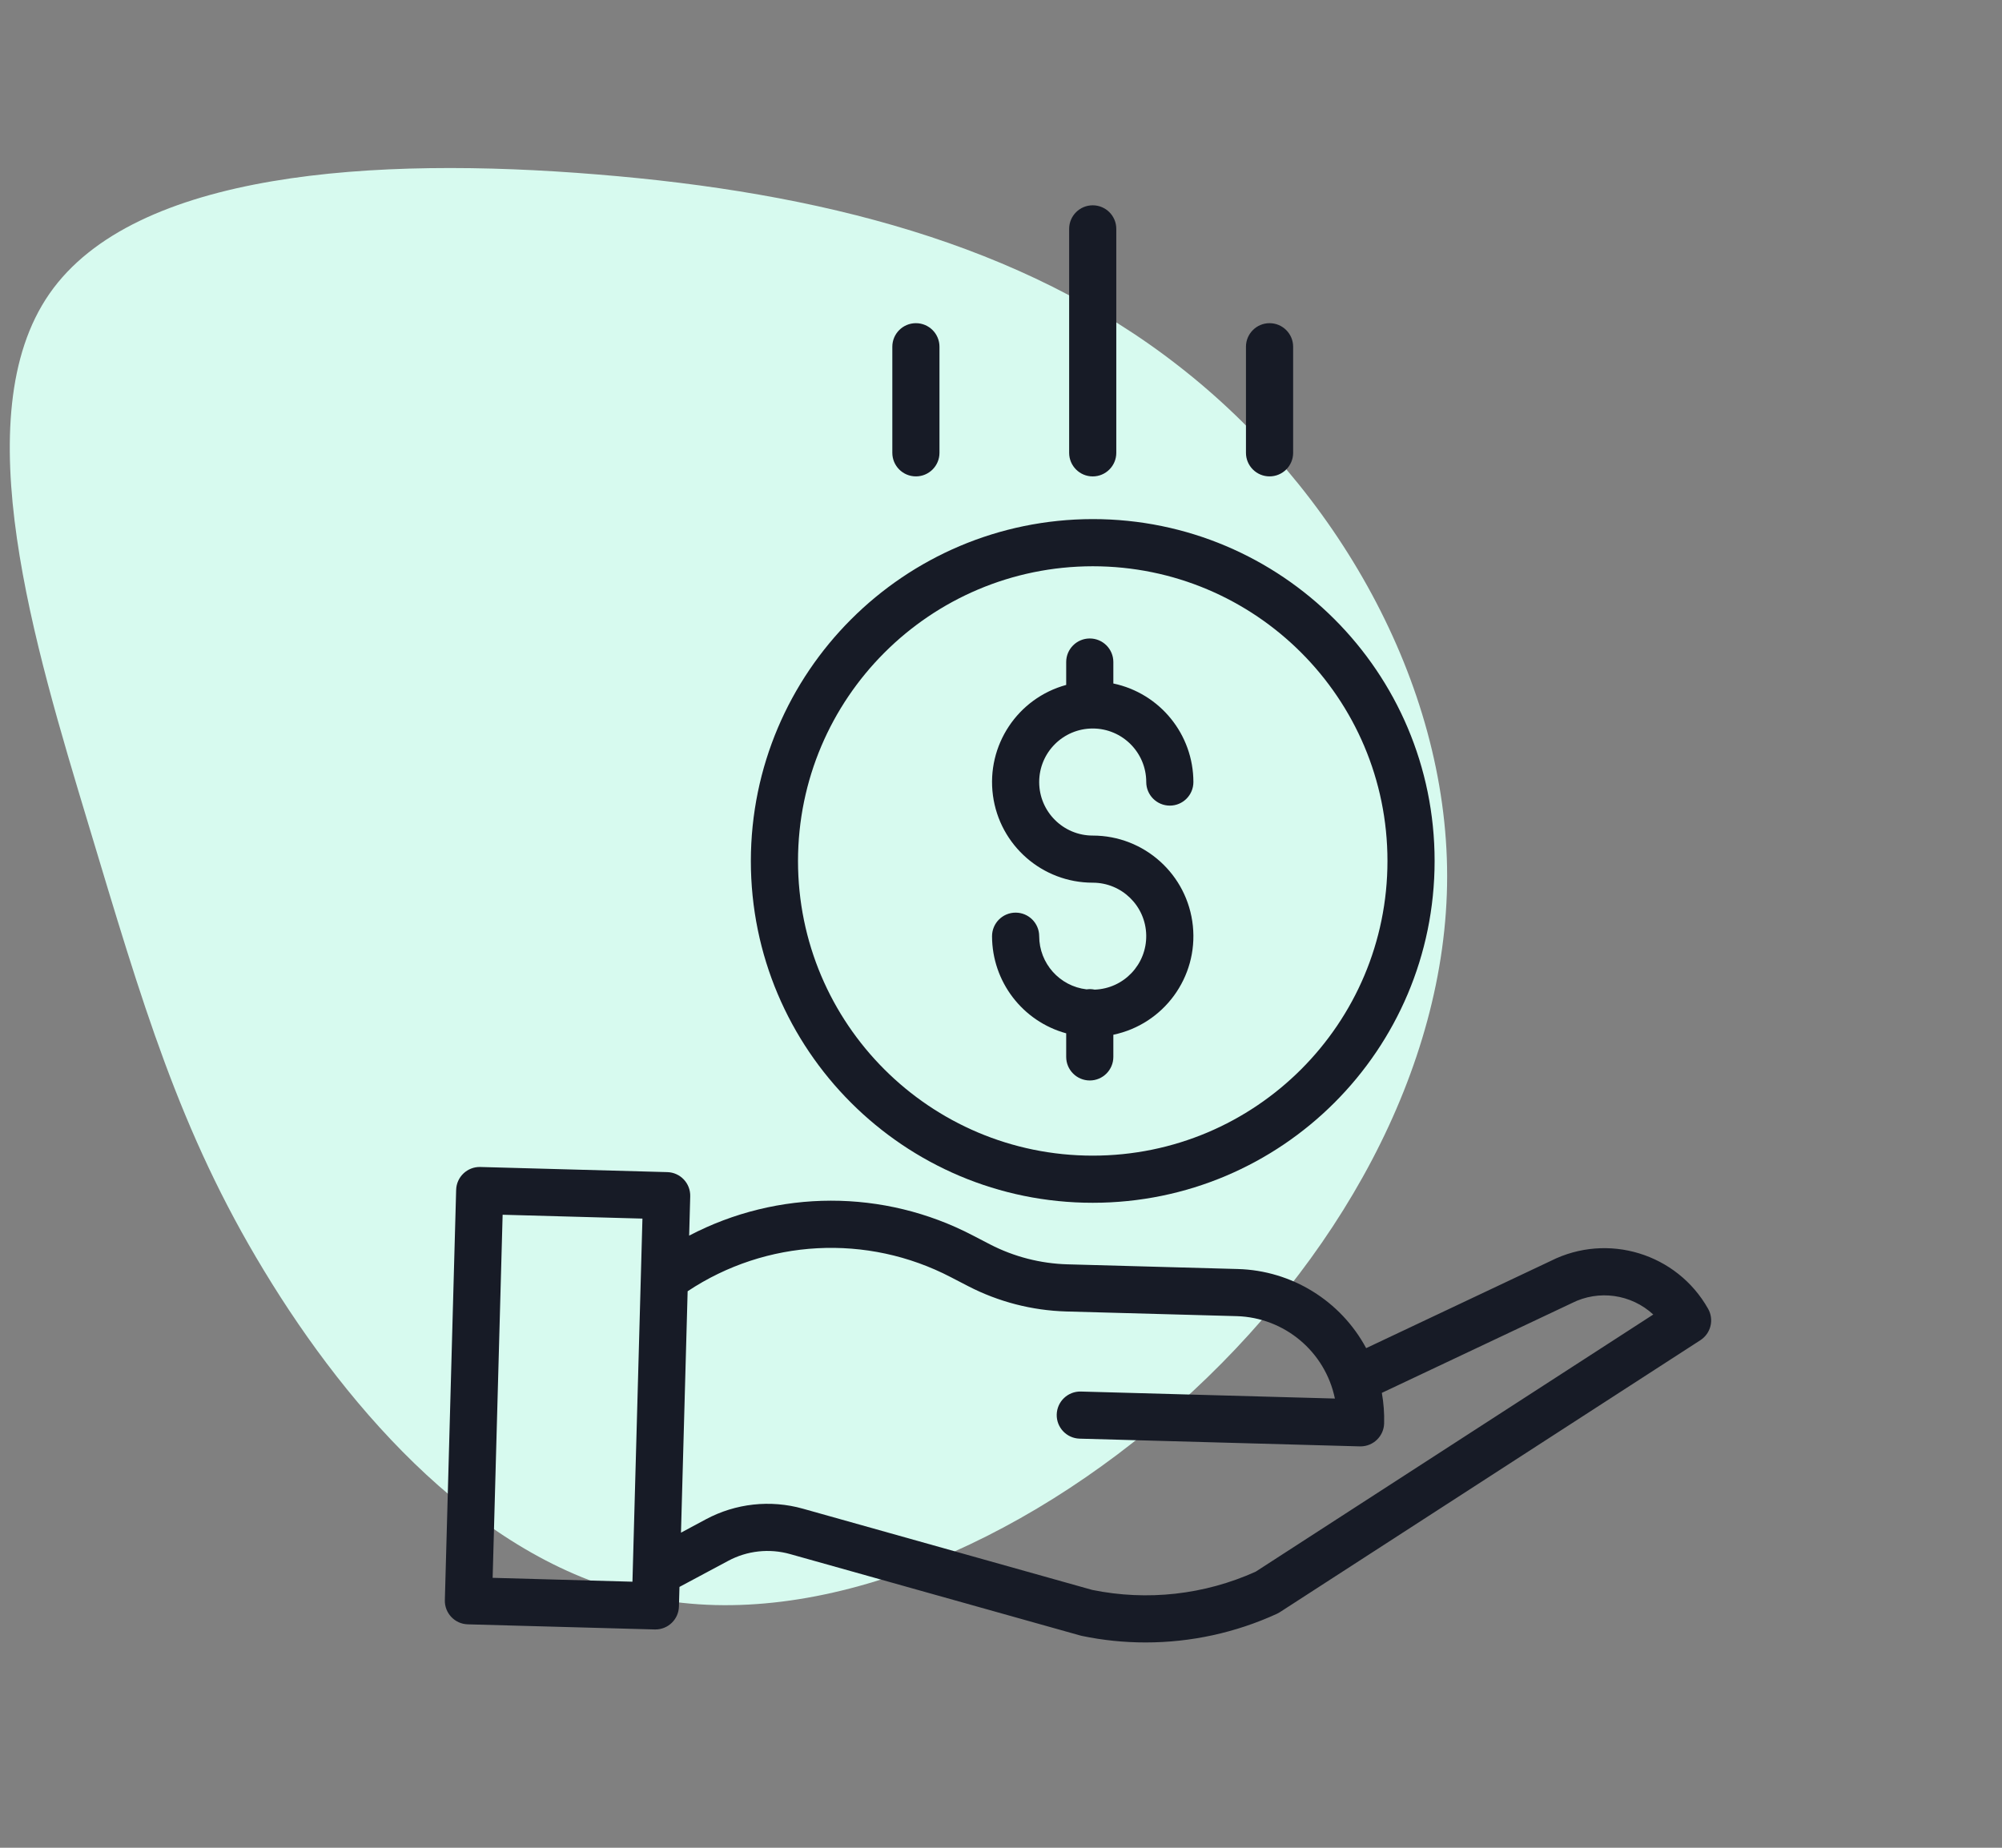
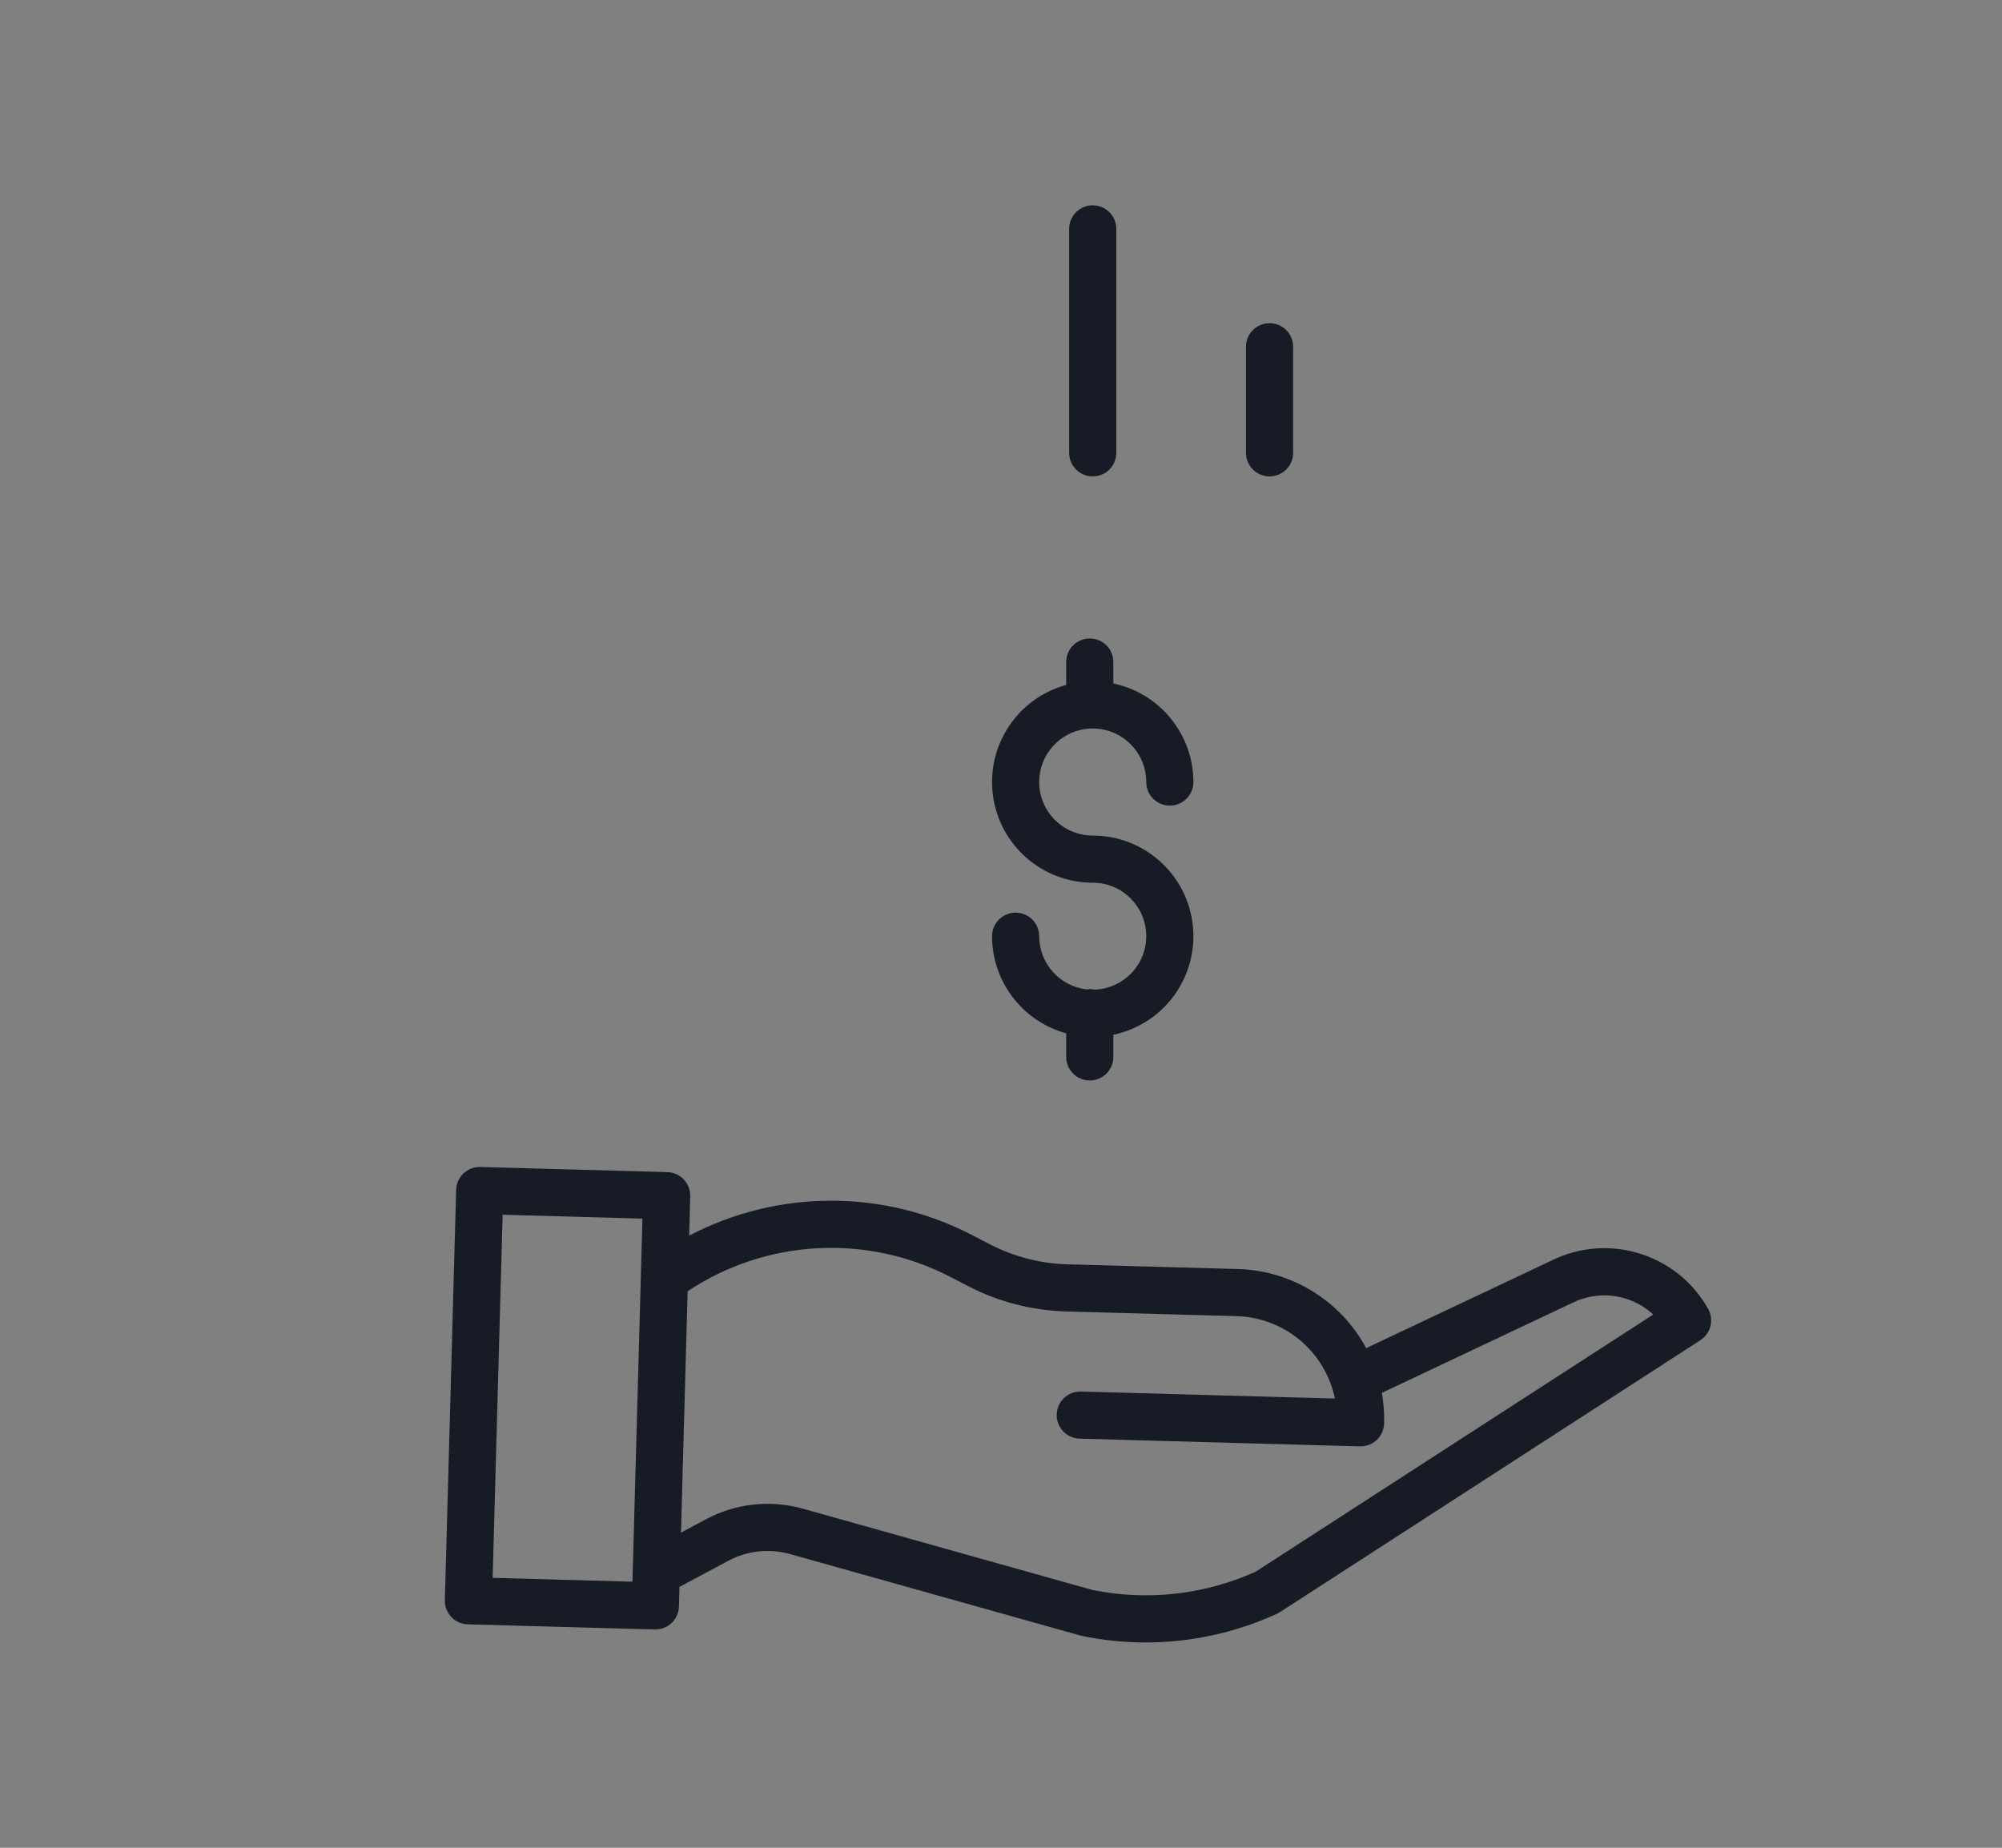
<svg xmlns="http://www.w3.org/2000/svg" width="78" height="72" viewBox="0 0 78 72" fill="none">
  <rect x="0" y="0" width="78" height="72" fill="#808080" stroke="none" />
-   <path d="M45.92 14.26C52.046 19.024 56.382 26.588 56.382 34.14C56.382 41.691 52.046 49.255 45.92 54.716C39.807 60.19 31.892 63.573 25.355 62.268C18.804 60.975 13.607 54.995 10.292 49.521C6.977 44.061 5.545 39.094 3.45 32.138C1.355 25.182 -1.39 16.224 1.925 11.447C5.24 6.671 14.614 6.088 23.26 6.797C31.892 7.494 39.807 9.483 45.92 14.26Z" fill="#D7FAEF" />
  <path d="M42.65 38.562C42.546 38.54 42.44 38.536 42.335 38.552C41.283 38.429 40.49 37.539 40.488 36.481C40.488 35.974 40.077 35.562 39.57 35.562C39.062 35.562 38.651 35.974 38.651 36.481C38.654 38.248 39.836 39.797 41.54 40.265V41.183C41.54 41.69 41.952 42.102 42.459 42.102C42.966 42.102 43.377 41.69 43.377 41.183V40.32C45.345 39.908 46.682 38.076 46.475 36.077C46.268 34.078 44.584 32.559 42.574 32.559C41.422 32.559 40.488 31.625 40.488 30.473C40.488 29.321 41.422 28.387 42.574 28.387C43.725 28.387 44.659 29.321 44.659 30.473C44.659 30.98 45.071 31.392 45.578 31.392C46.085 31.392 46.496 30.98 46.496 30.473C46.494 28.617 45.194 27.016 43.377 26.633V25.797C43.377 25.29 42.966 24.879 42.459 24.879C41.952 24.879 41.54 25.29 41.54 25.797V26.689C39.645 27.207 38.425 29.047 38.686 30.995C38.947 32.942 40.609 34.396 42.574 34.395C43.71 34.395 44.637 35.305 44.658 36.441C44.679 37.578 43.786 38.521 42.65 38.562Z" fill="#171B26" />
-   <path d="M29.254 33.548C29.254 40.904 35.217 46.868 42.574 46.868C49.93 46.868 55.894 40.904 55.894 33.548C55.894 26.191 49.93 20.227 42.574 20.227C35.221 20.236 29.262 26.195 29.254 33.548ZM42.574 22.065C48.916 22.065 54.057 27.206 54.057 33.548C54.057 39.89 48.916 45.031 42.574 45.031C36.232 45.031 31.091 39.89 31.091 33.548C31.098 27.209 36.235 22.072 42.574 22.065Z" fill="#171B26" />
  <path d="M60.422 49.132L53.227 52.532C52.233 50.684 50.327 49.508 48.23 49.449L41.587 49.266C40.536 49.236 39.504 48.97 38.569 48.487L37.893 48.136C34.432 46.332 30.307 46.337 26.85 48.148L26.892 46.617C26.906 46.109 26.506 45.687 25.999 45.673L18.715 45.473C18.208 45.459 17.786 45.858 17.772 46.366L17.332 62.35C17.318 62.857 17.717 63.28 18.225 63.294L25.509 63.494H25.534C26.032 63.494 26.439 63.098 26.452 62.601L26.473 61.836L28.366 60.823C29.108 60.423 29.977 60.328 30.788 60.558L42.088 63.729C42.108 63.735 42.127 63.739 42.148 63.744C42.964 63.915 43.797 64 44.631 64C46.398 64.001 48.145 63.62 49.751 62.883C49.79 62.865 49.828 62.844 49.865 62.82L66.249 52.222C66.657 51.958 66.789 51.422 66.55 50.999C65.333 48.841 62.636 48.018 60.422 49.132ZM19.194 61.482L19.583 47.334L25.03 47.484L24.641 61.633L19.194 61.482ZM48.923 61.242C46.928 62.143 44.699 62.391 42.554 61.953L31.285 58.789C30.017 58.431 28.659 58.58 27.499 59.203L26.532 59.722L26.791 50.315C29.855 48.277 33.785 48.067 37.048 49.768L37.724 50.118C38.905 50.728 40.208 51.064 41.537 51.103L48.18 51.285C50.046 51.339 51.631 52.668 52.009 54.496L42.114 54.223C41.607 54.209 41.185 54.609 41.171 55.116C41.157 55.623 41.557 56.045 42.064 56.059L52.983 56.36H53.009C53.506 56.359 53.913 55.963 53.927 55.467C53.938 55.067 53.908 54.668 53.838 54.275L61.218 50.788C61.225 50.784 61.233 50.781 61.24 50.777C62.286 50.248 63.552 50.425 64.413 51.222L48.923 61.242Z" fill="#171B26" />
  <path d="M43.492 17.645V8.919C43.492 8.411 43.081 8 42.574 8C42.066 8 41.655 8.411 41.655 8.919V17.645C41.655 18.152 42.066 18.564 42.574 18.564C43.081 18.564 43.492 18.152 43.492 17.645Z" fill="#171B26" />
  <path d="M50.382 17.645V13.511C50.382 13.004 49.97 12.593 49.463 12.593C48.956 12.593 48.544 13.004 48.544 13.511V17.645C48.544 18.152 48.956 18.563 49.463 18.563C49.97 18.563 50.382 18.152 50.382 17.645Z" fill="#171B26" />
-   <path d="M36.603 17.645V13.511C36.603 13.004 36.192 12.593 35.685 12.593C35.177 12.593 34.766 13.004 34.766 13.511V17.645C34.766 18.152 35.177 18.563 35.685 18.563C36.192 18.563 36.603 18.152 36.603 17.645Z" fill="#171B26" />
</svg>